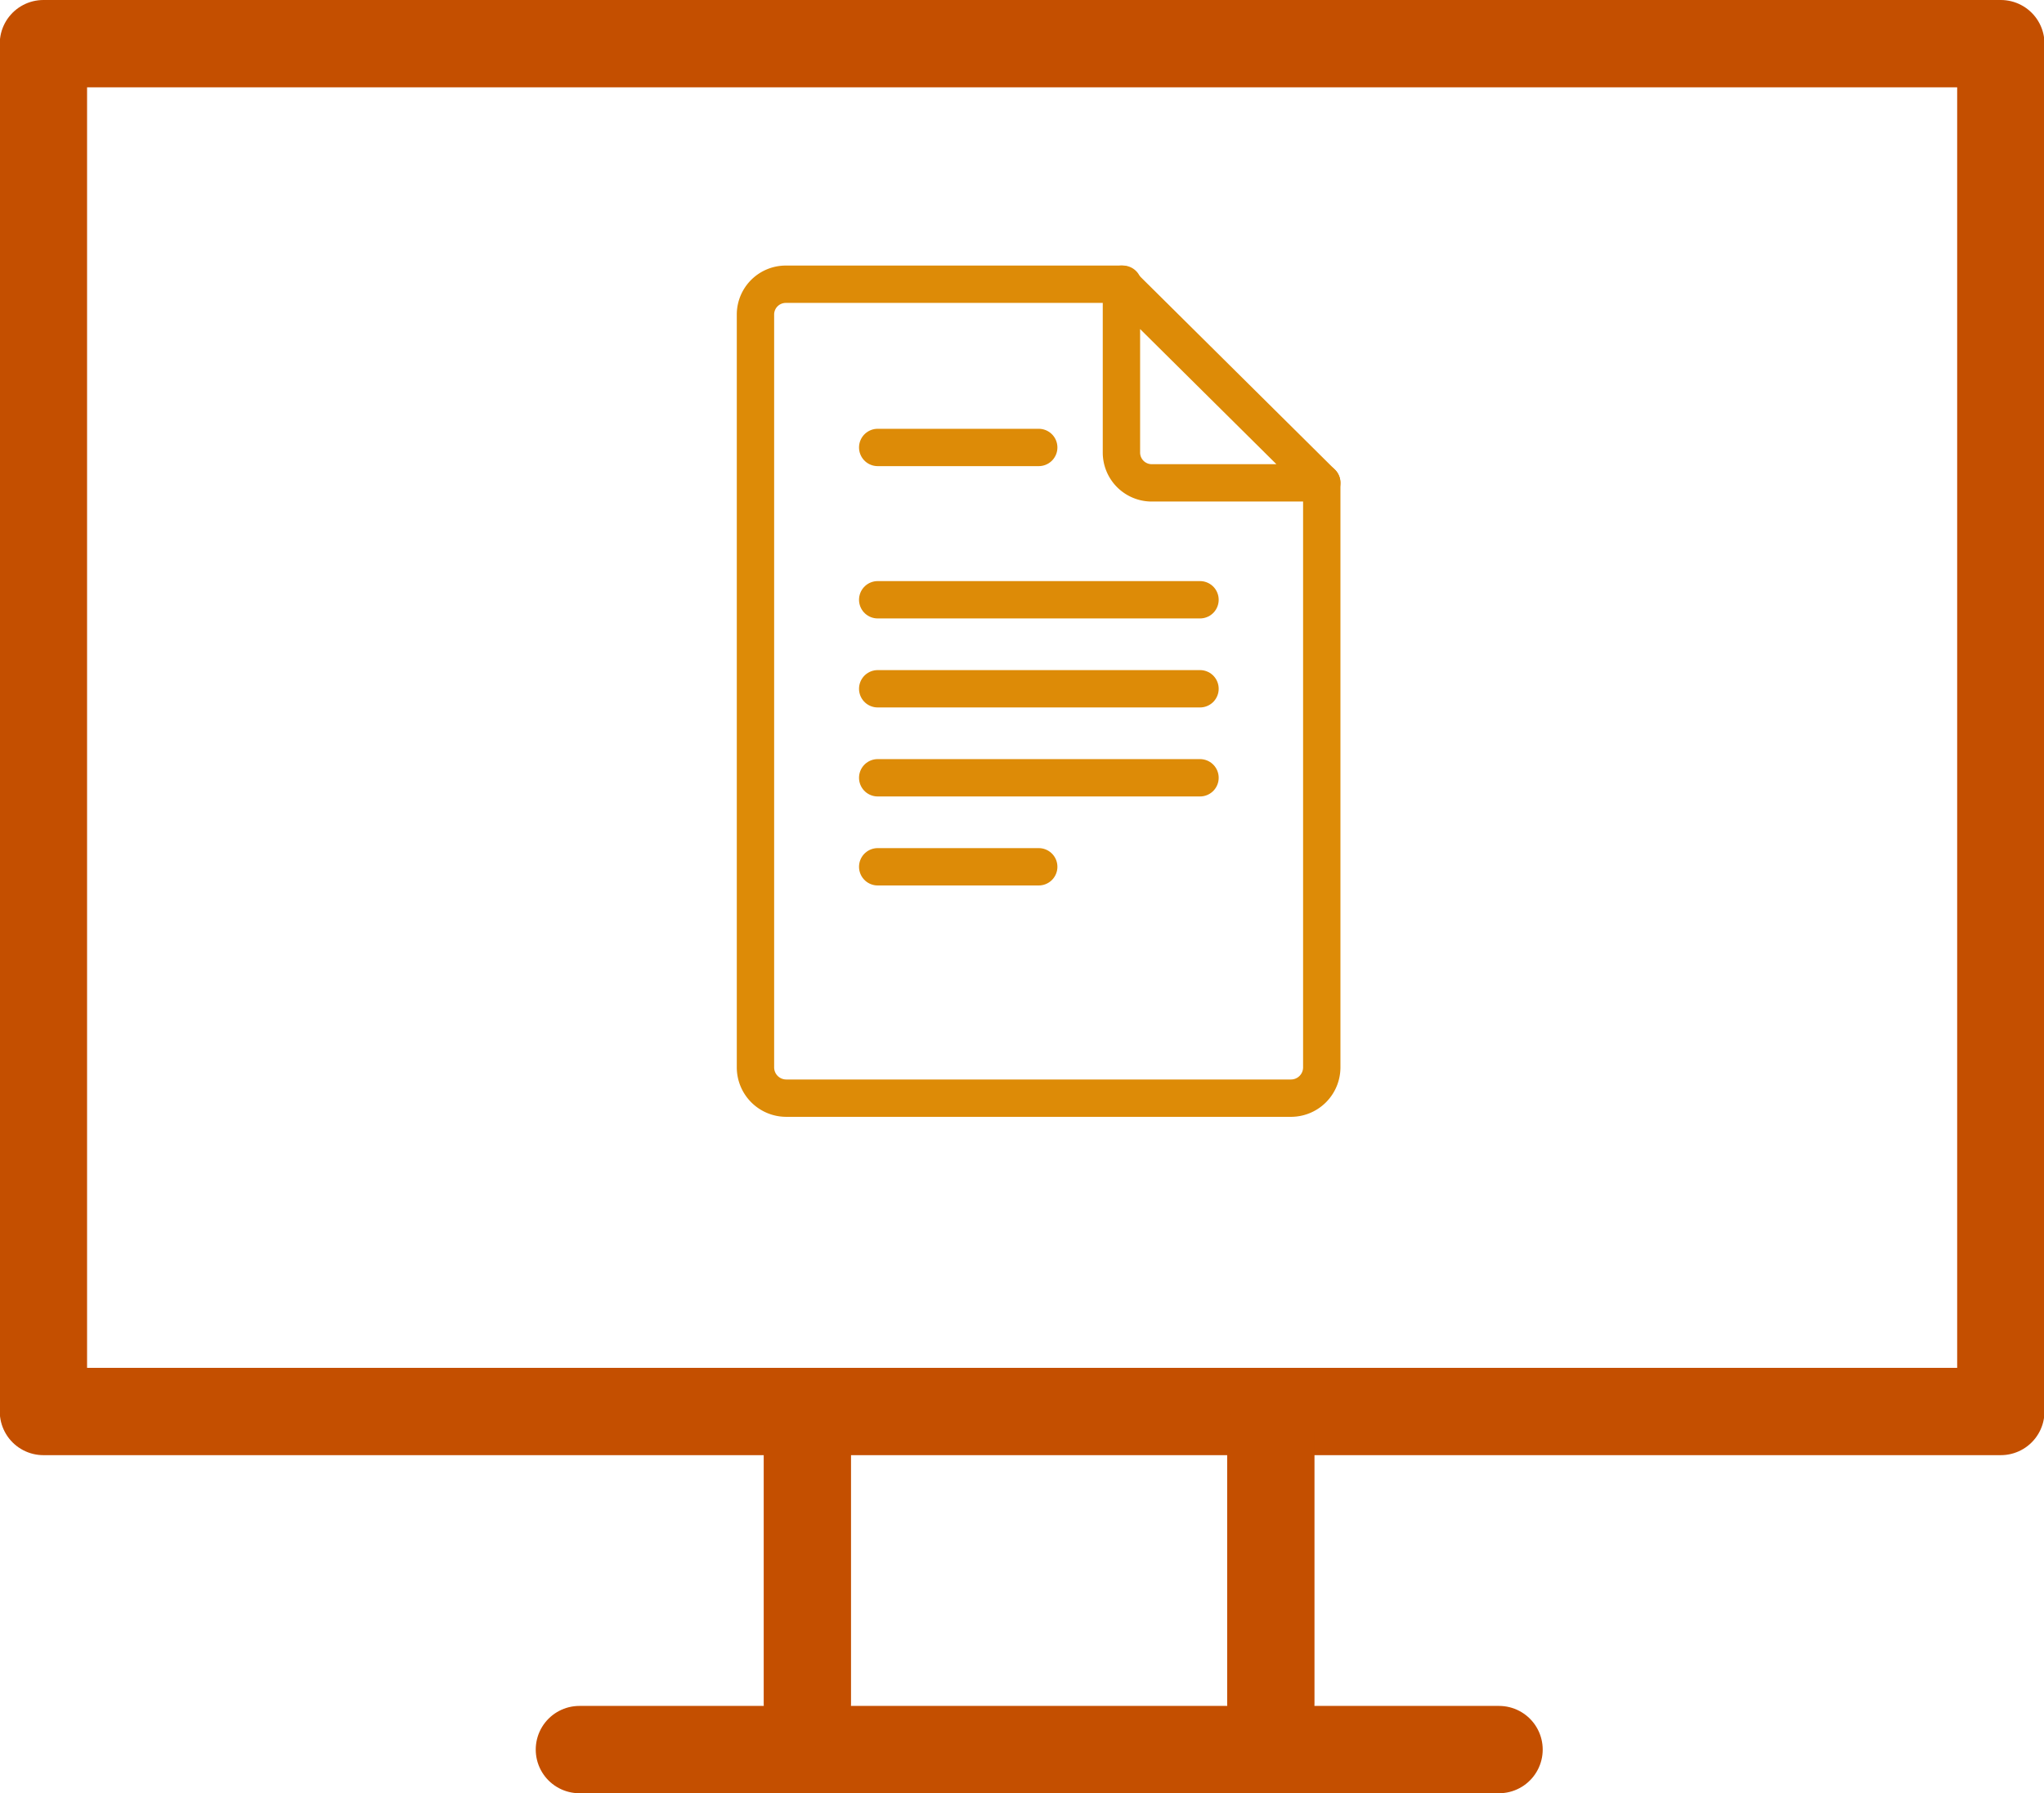
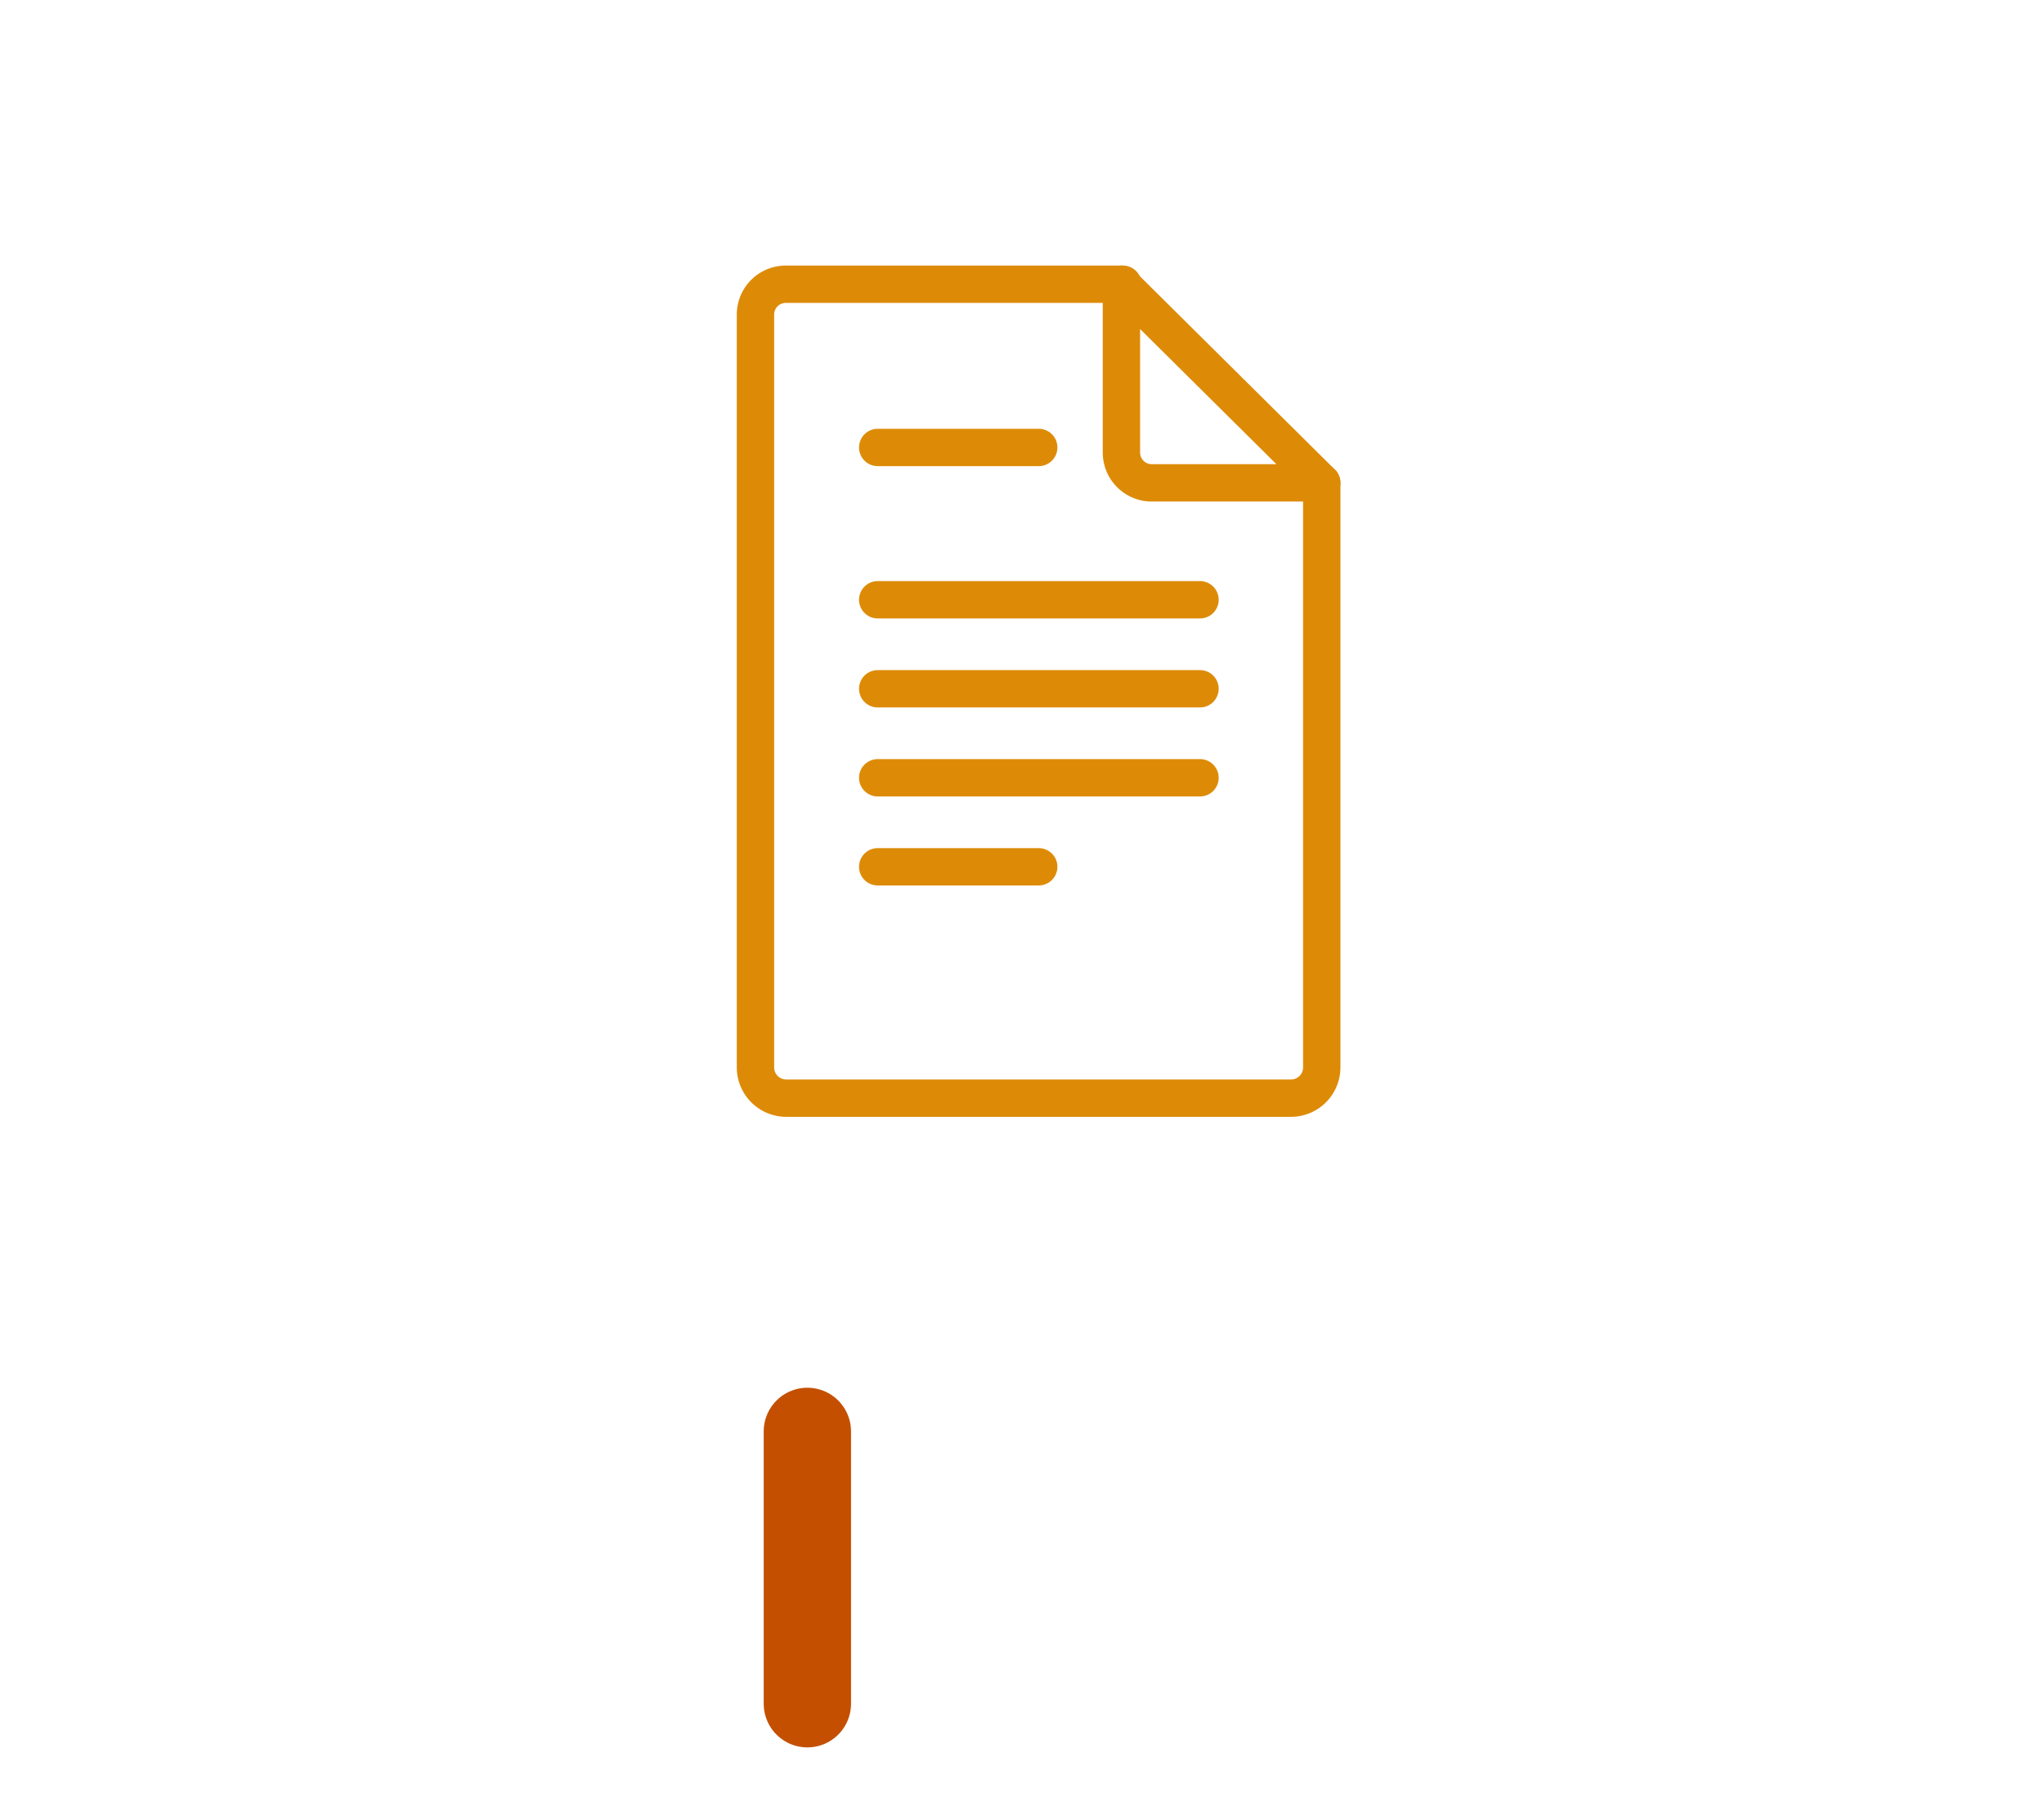
<svg xmlns="http://www.w3.org/2000/svg" id="Layer_1" data-name="Layer 1" viewBox="0 0 84.28 73.94">
  <defs>
    <style>.cls-1,.cls-2{fill:none;stroke-linecap:round;stroke-linejoin:round;}.cls-1{stroke:#c44f00;stroke-width:3.6px;}.cls-2{stroke:#dd8b07;stroke-width:1.54px;}</style>
  </defs>
  <title>estatements</title>
-   <path class="cls-1" d="M94,9.08H13.29v56.4H94V9.08Z" transform="translate(-11.5 -7.28)" />
-   <line class="cls-1" x1="23.89" y1="72.14" x2="61.81" y2="72.14" />
  <line class="cls-1" x1="33.29" y1="70.25" x2="33.29" y2="59.02" />
-   <line class="cls-1" x1="52.4" y1="70.25" x2="52.4" y2="59.02" />
  <path class="cls-2" d="M66,27.19V51.3a1.27,1.27,0,0,1-1.26,1.26H43.91a1.27,1.27,0,0,1-1.26-1.26V20.24A1.25,1.25,0,0,1,43.91,19H57.8" transform="translate(-11.5 -7.28)" />
  <path class="cls-2" d="M66,27.19h-7a1.25,1.25,0,0,1-1.26-1.26V19L66,27.19Z" transform="translate(-11.5 -7.28)" />
  <line class="cls-2" x1="36.19" y1="18.45" x2="42.83" y2="18.45" />
  <line class="cls-2" x1="36.19" y1="24.73" x2="49.48" y2="24.73" />
  <line class="cls-2" x1="36.19" y1="28.4" x2="49.48" y2="28.4" />
  <line class="cls-2" x1="36.19" y1="32.07" x2="49.48" y2="32.07" />
  <line class="cls-2" x1="36.19" y1="35.74" x2="42.83" y2="35.74" />
</svg>